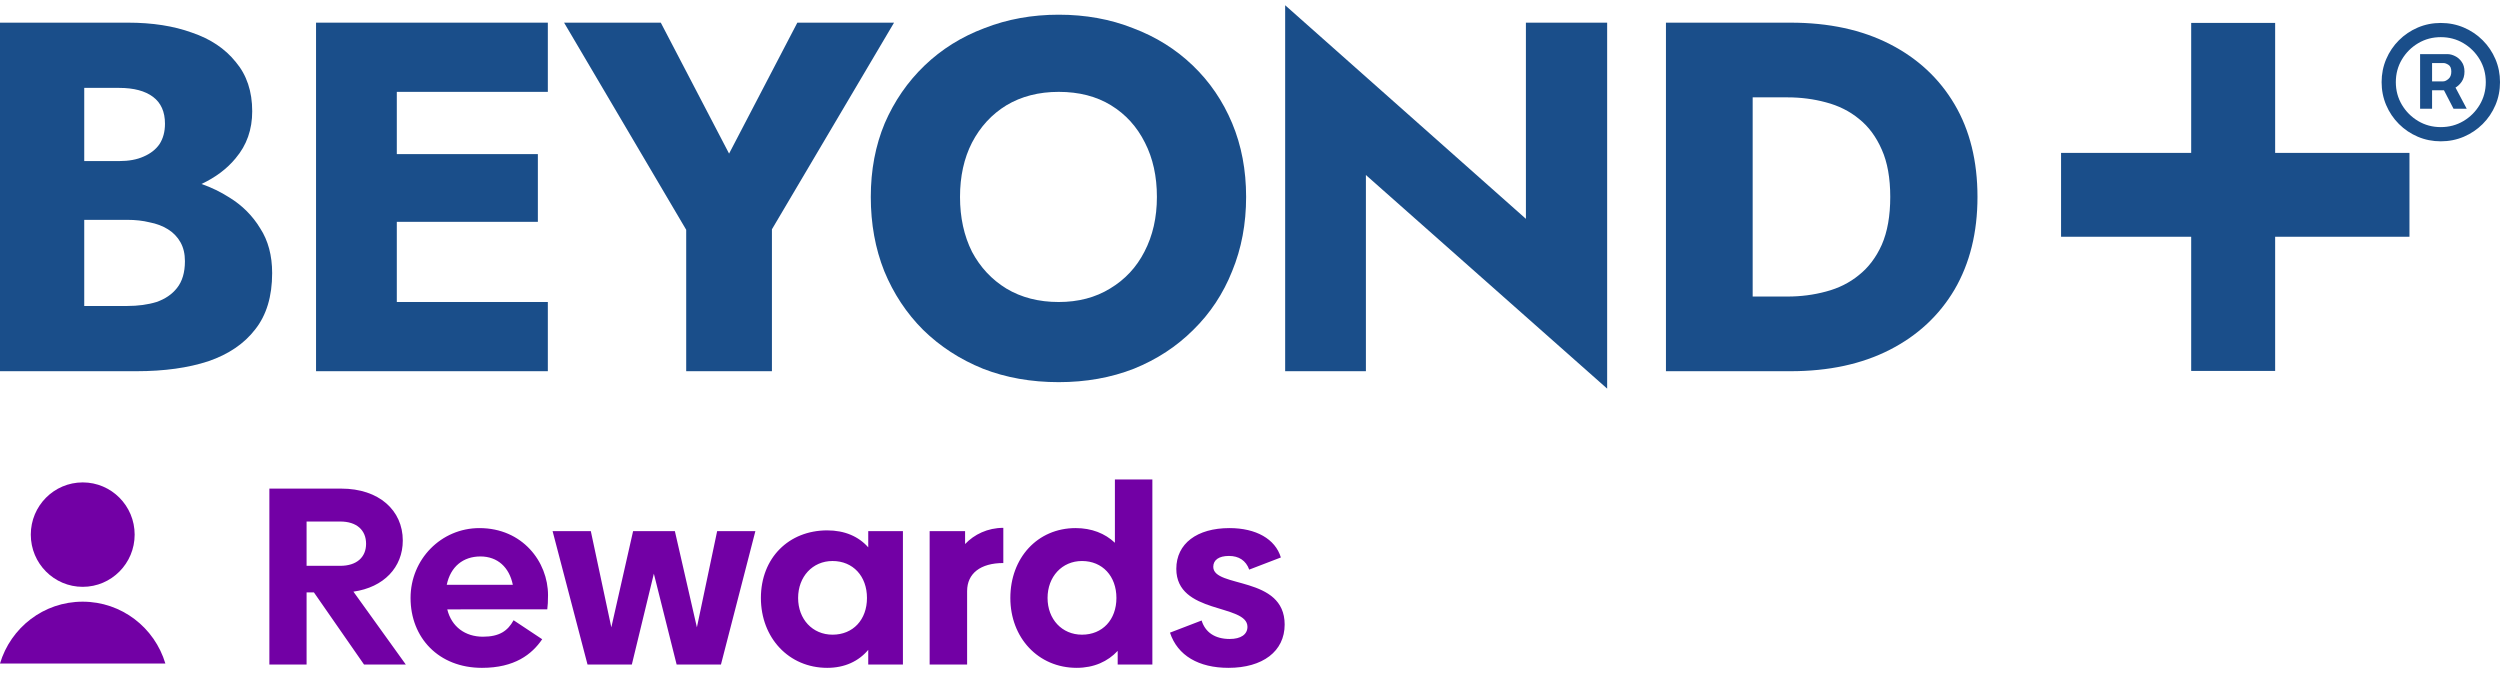
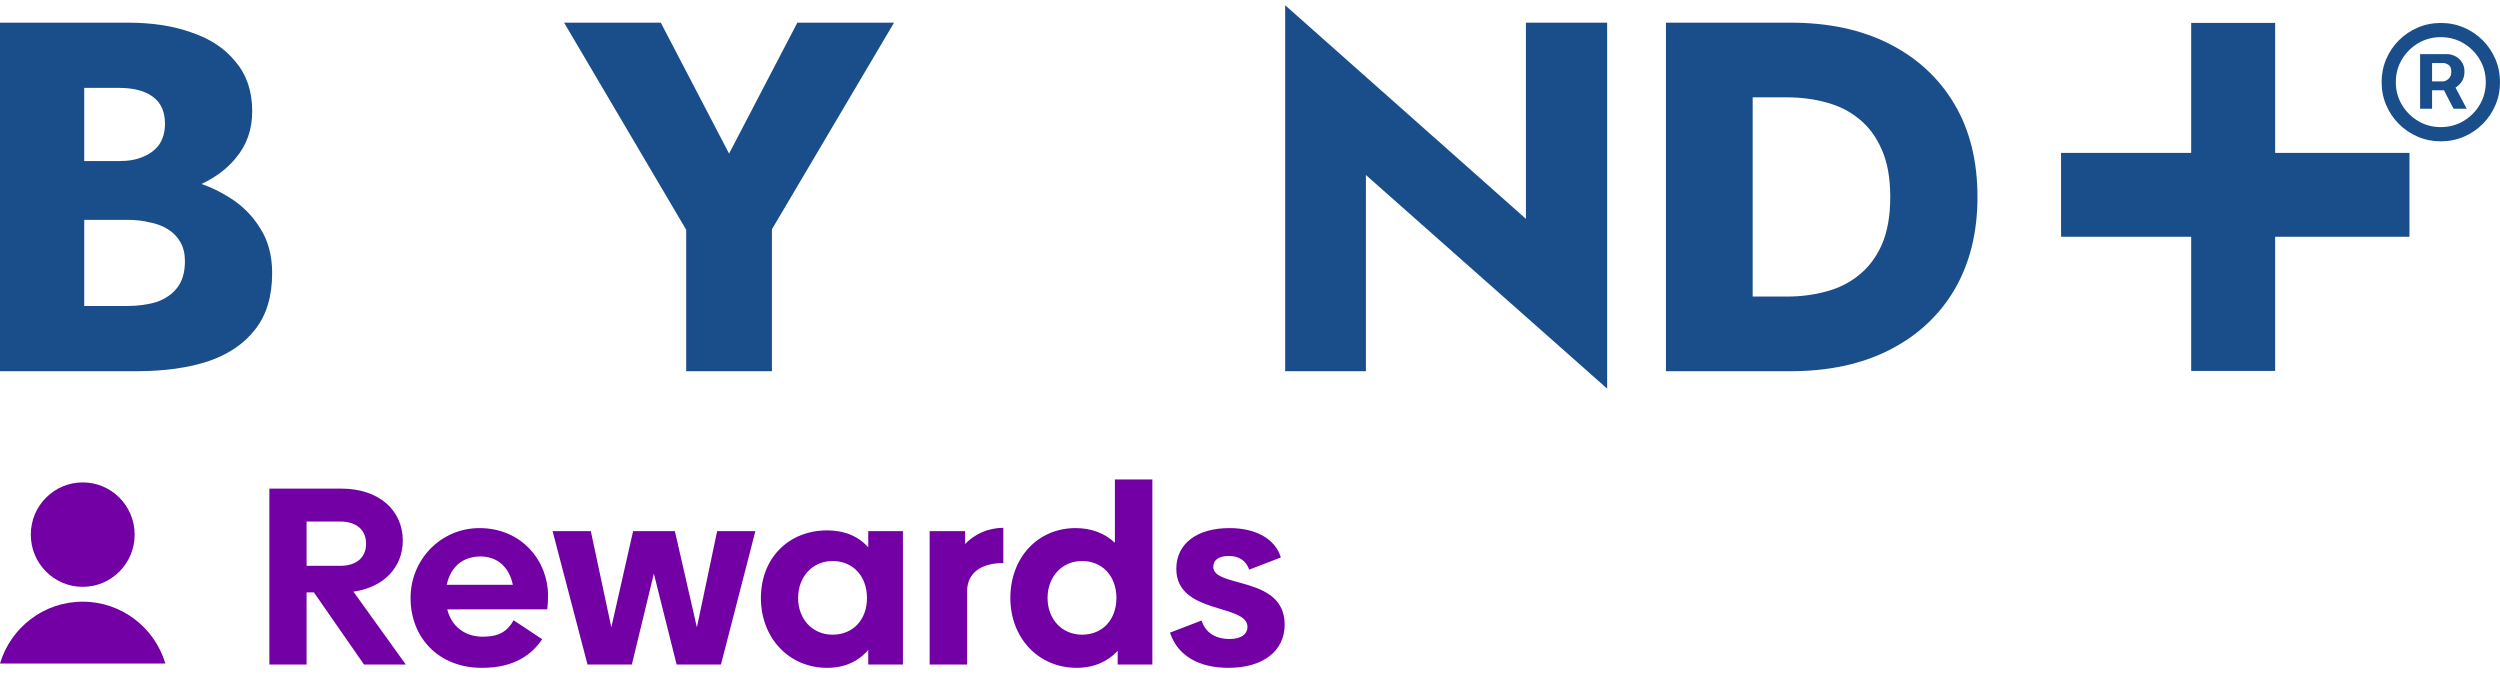
<svg xmlns="http://www.w3.org/2000/svg" fill="none" height="43" viewBox="0 0 158 43" width="158">
  <clipPath id="a">
    <path d="m0 30.488h10.451v11.446h-10.451z" />
  </clipPath>
  <g clip-path="url(#a)" fill="#7200a5">
    <path d="m5.228 37.088c1.813 0 3.282-1.478 3.282-3.3 0-1.823-1.469-3.3-3.282-3.3-1.813 0-3.282 1.477-3.282 3.3 0 1.823 1.469 3.3 3.282 3.3z" />
    <path d="m10.451 41.934c-.676-2.261-2.758-3.908-5.228-3.908s-4.547 1.647-5.223 3.908z" />
  </g>
  <path d="m23.008 42-3.168-4.56h-.464v4.56h-2.352v-11.12h4.544c2.384 0 3.888 1.376 3.888 3.28 0 1.696-1.2 2.96-3.12 3.232l3.312 4.608zm-3.632-9.04v2.8h2.128c1.04 0 1.632-.544 1.632-1.392 0-.864-.592-1.408-1.632-1.408zm8.891 5.552c.272 1.104 1.136 1.728 2.256 1.728 1.04 0 1.568-.368 1.936-1.04l1.808 1.2c-.656.96-1.744 1.808-3.808 1.808-2.736 0-4.512-1.904-4.512-4.416 0-2.448 1.936-4.416 4.352-4.416 2.72 0 4.336 2.128 4.336 4.24 0 .368-.016.688-.048.896zm-.032-1.552h4.176c-.224-1.104-.96-1.792-2.048-1.792s-1.888.64-2.128 1.792zm17.089-3.392h2.416l-2.176 8.432h-2.8l-1.44-5.744-1.392 5.744h-2.8l-2.208-8.432h2.416l1.296 6.08 1.376-6.08h2.64l1.392 6.08zm9.549 0h2.192v8.432h-2.192v-.928c-.608.72-1.488 1.136-2.592 1.136-2.432 0-4.192-1.904-4.192-4.416 0-2.528 1.76-4.272 4.192-4.272 1.104 0 1.984.384 2.592 1.072zm-2.256 6.544c1.296 0 2.176-.944 2.176-2.32s-.88-2.336-2.176-2.336c-1.264 0-2.176.992-2.176 2.336s.912 2.32 2.176 2.32zm8.377-5.728c.576-.608 1.424-1.024 2.416-1.024v2.224c-1.44 0-2.288.656-2.288 1.776v4.64h-2.368v-8.432h2.24zm9.468-4.08h2.368v11.696h-2.192v-.864c-.624.672-1.504 1.072-2.592 1.072-2.432 0-4.192-1.904-4.192-4.416 0-2.528 1.712-4.416 4.128-4.416 1.008 0 1.856.336 2.48.928zm-2.08 9.808c1.296 0 2.176-.944 2.176-2.32s-.88-2.336-2.176-2.336c-1.264 0-2.176.992-2.176 2.336s.912 2.32 2.176 2.32zm9.257 2.096c-1.872 0-3.216-.768-3.696-2.224l2-.768c.224.736.832 1.168 1.776 1.168.704 0 1.12-.288 1.12-.768 0-1.472-4.496-.768-4.496-3.664 0-1.6 1.312-2.576 3.36-2.576 1.68 0 2.896.688 3.248 1.856l-2 .768c-.208-.576-.656-.864-1.28-.864-.64 0-.992.256-.992.688 0 1.36 4.512.544 4.512 3.648 0 1.696-1.392 2.736-3.552 2.736z" fill="#7200a5" />
  <g fill="#1a4e8a">
    <path d="m96.437 1.432h5.135v23.129l-15.247-13.5v12.399h-5.103v-23.129l15.216 13.5z" />
    <path clip-rule="evenodd" d="m105.288 1.432h7.876c2.415 0 4.504.451 6.269 1.353 1.764.902 3.129 2.171 4.095 3.808s1.449 3.587 1.449 5.853c0 2.245-.483 4.196-1.449 5.853-.966 1.636-2.331 2.906-4.095 3.808-1.765.902-3.854 1.353-6.269 1.353h-7.876zm5.481 17.308v-12.587h2.206c.84 0 1.648.105 2.425.315.798.21 1.491.556 2.079 1.038.609.483 1.093 1.133 1.45 1.951.357.797.535 1.794.535 2.99s-.178 2.203-.535 3.021c-.357.797-.841 1.437-1.45 1.92-.588.482-1.281.829-2.079 1.038-.777.21-1.585.315-2.425.315z" fill-rule="evenodd" />
-     <path clip-rule="evenodd" d="m55.916 7.789c-.588 1.406-.882 2.958-.882 4.657s.283 3.262.851 4.689c.588 1.427 1.407 2.664 2.457 3.713 1.071 1.049 2.331 1.867 3.78 2.454 1.449.567 3.045.85 4.788.85 1.722 0 3.308-.283 4.757-.85 1.449-.587 2.699-1.406 3.749-2.454 1.071-1.049 1.89-2.287 2.457-3.713.588-1.427.882-2.99.882-4.689s-.294-3.252-.882-4.657c-.588-1.406-1.418-2.622-2.489-3.65s-2.331-1.815-3.78-2.36c-1.428-.566-2.993-.85-4.694-.85-1.68 0-3.245.283-4.694.85-1.449.545-2.709 1.332-3.78 2.36s-1.911 2.245-2.52 3.65zm5.513 8.119c-.504-1.007-.756-2.161-.756-3.462s.252-2.444.756-3.43c.525-1.007 1.25-1.794 2.174-2.36.945-.566 2.048-.85 3.308-.85 1.281 0 2.384.283 3.308.85.924.566 1.638 1.353 2.142 2.36.504.986.756 2.129.756 3.43s-.263 2.454-.788 3.462c-.504.986-1.229 1.762-2.174 2.329-.924.566-2.006.85-3.245.85-1.26 0-2.363-.283-3.308-.85-.924-.566-1.649-1.343-2.174-2.329z" fill-rule="evenodd" />
    <path d="m50.392 1.432h6.112l-7.718 13.059v8.969h-5.418v-8.937l-7.718-13.091h6.112l4.316 8.276z" />
-     <path d="m34.623 19.086h-9.545v-5.066h8.915v-4.28h-8.915v-3.934h9.545v-4.374h-14.649v22.028h14.649z" />
    <path clip-rule="evenodd" d="m14.901 9.992c-.552.673-1.275 1.217-2.168 1.635.628.219 1.214.503 1.758.851.819.503 1.47 1.154 1.953 1.951.504.776.756 1.72.756 2.832 0 1.468-.357 2.654-1.071 3.556-.693.902-1.68 1.573-2.961 2.014-1.281.42-2.793.629-4.536.629h-8.632v-22.028h8.096c1.533 0 2.877.21 4.032.629 1.176.399 2.1 1.017 2.772 1.857.693.818 1.04 1.857 1.04 3.115 0 1.154-.346 2.14-1.04 2.958zm-9.577 9.346v-5.444h2.709c.525 0 .998.052 1.418.157.441.084.83.231 1.166.441.336.21.599.482.788.818.189.336.283.734.283 1.196 0 .713-.168 1.28-.504 1.699-.315.399-.746.692-1.292.881-.546.168-1.166.252-1.859.252zm2.205-9.157h-2.205v-4.626h2.205c.924 0 1.638.189 2.142.566.504.378.756.944.756 1.699 0 .503-.116.934-.347 1.29-.231.336-.567.598-1.008.787-.42.189-.935.283-1.544.283z" fill-rule="evenodd" />
    <path d="m138.483 1.448h5.306v8.215h8.489v5.3h-8.489v8.48h-5.306v-8.48h-8.224v-5.3h8.224z" />
    <path d="m152.95 6.873v-3.451h1.749c.14 0 .293.041.458.122.165.078.305.2.421.365.118.162.177.368.177.617 0 .253-.06.468-.182.645-.122.175-.27.307-.444.397-.172.09-.334.136-.487.136h-1.262v-.561h1.029c.102 0 .213-.051.332-.154.121-.103.182-.257.182-.463 0-.212-.061-.355-.182-.43-.119-.075-.223-.112-.314-.112h-.72v2.89zm2.085-1.627.861 1.627h-.833l-.841-1.627zm-.776 3.685c-.518 0-1.002-.097-1.454-.29-.452-.193-.85-.461-1.193-.804s-.611-.74-.804-1.192-.29-.937-.29-1.454c0-.518.097-1.002.29-1.454s.461-.85.804-1.192.741-.611 1.193-.804.936-.29 1.454-.29c.517 0 1.002.097 1.454.29s.85.461 1.193.804.611.74.804 1.192.29.937.29 1.454c0 .517-.097 1.002-.29 1.454s-.461.85-.804 1.192-.741.611-1.193.804c-.452.193-.937.29-1.454.29zm0-.898c.524 0 1.001-.128 1.431-.383s.773-.599 1.029-1.029c.255-.43.383-.907.383-1.431 0-.524-.128-1.001-.383-1.431-.256-.43-.599-.773-1.029-1.029s-.907-.383-1.431-.383-1.001.128-1.431.383-.773.599-1.029 1.029c-.255.43-.383.907-.383 1.431 0 .524.128 1.001.383 1.431.256.43.599.773 1.029 1.029s.907.383 1.431.383z" />
  </g>
</svg>